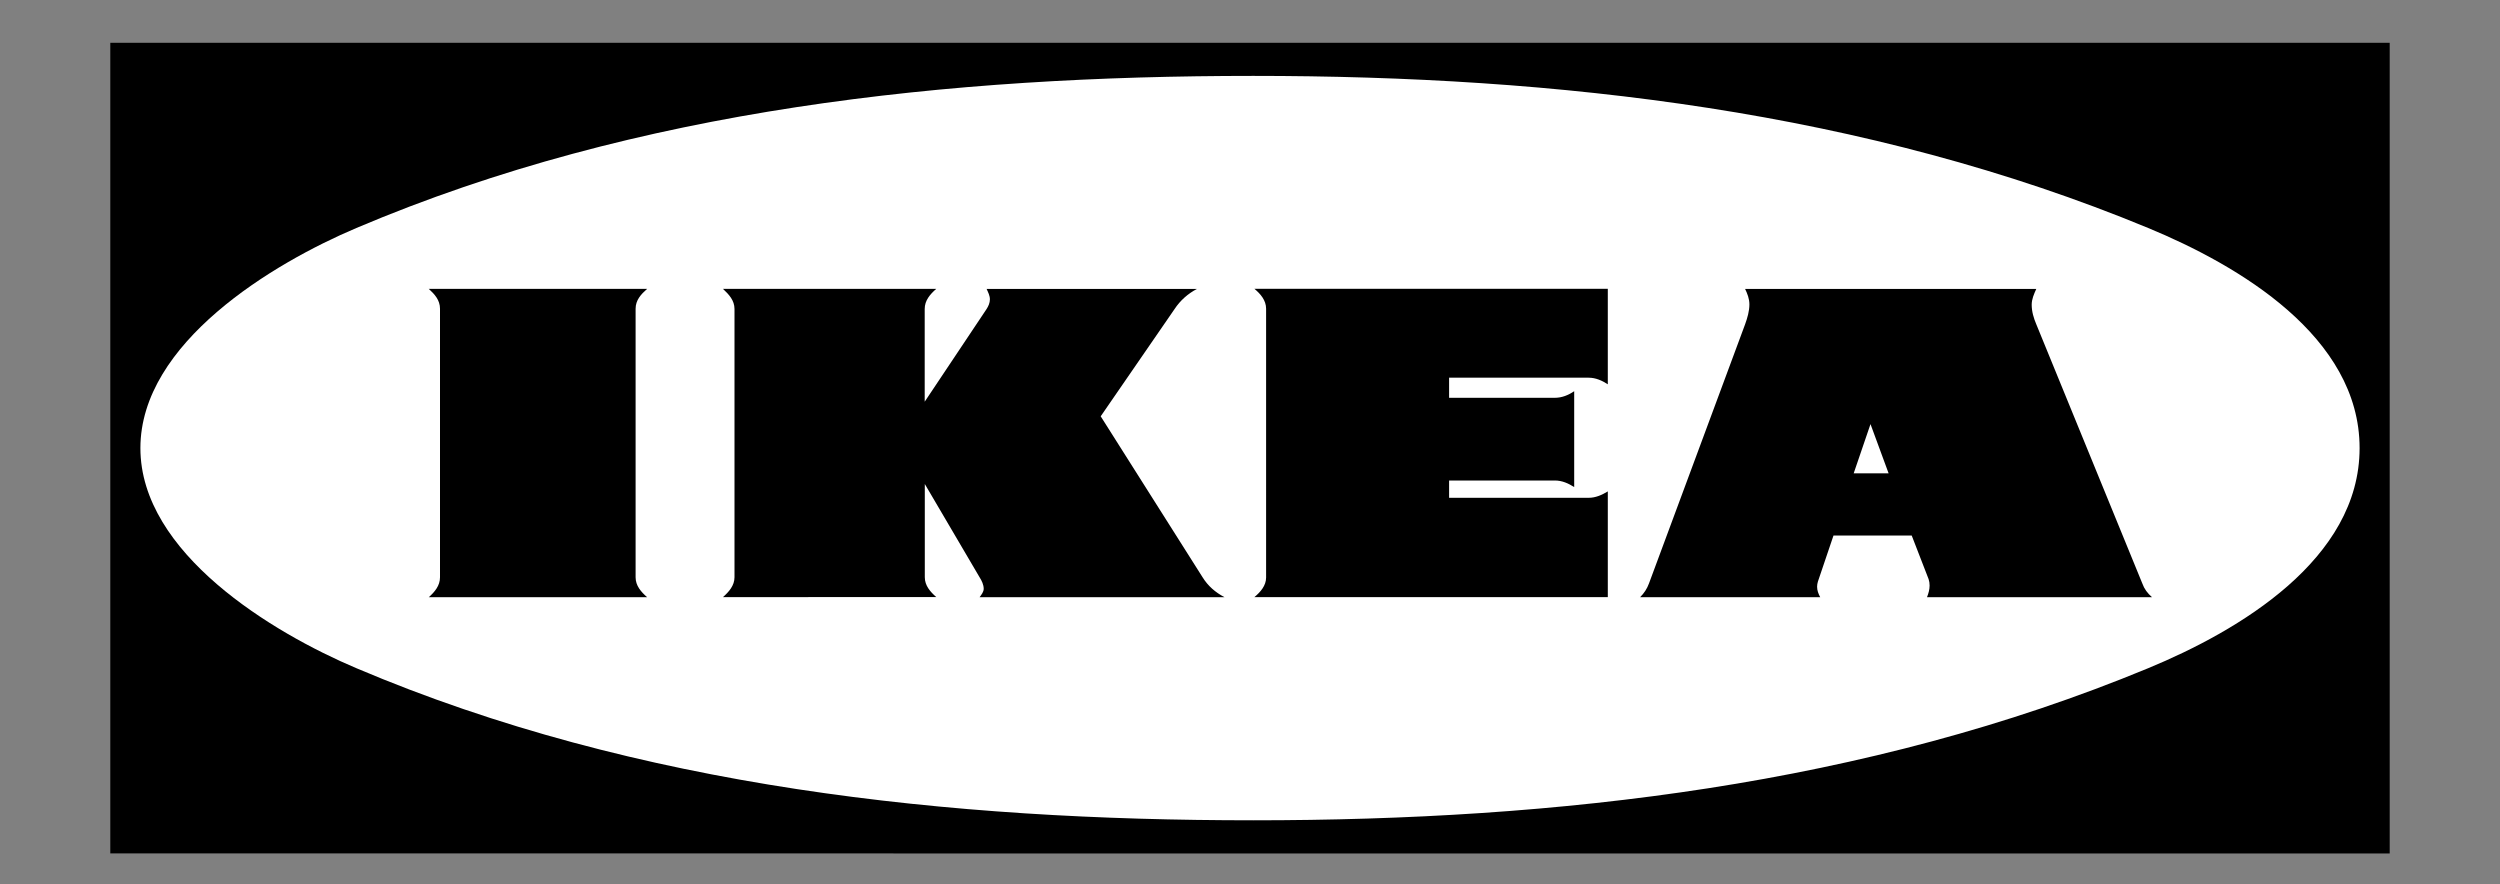
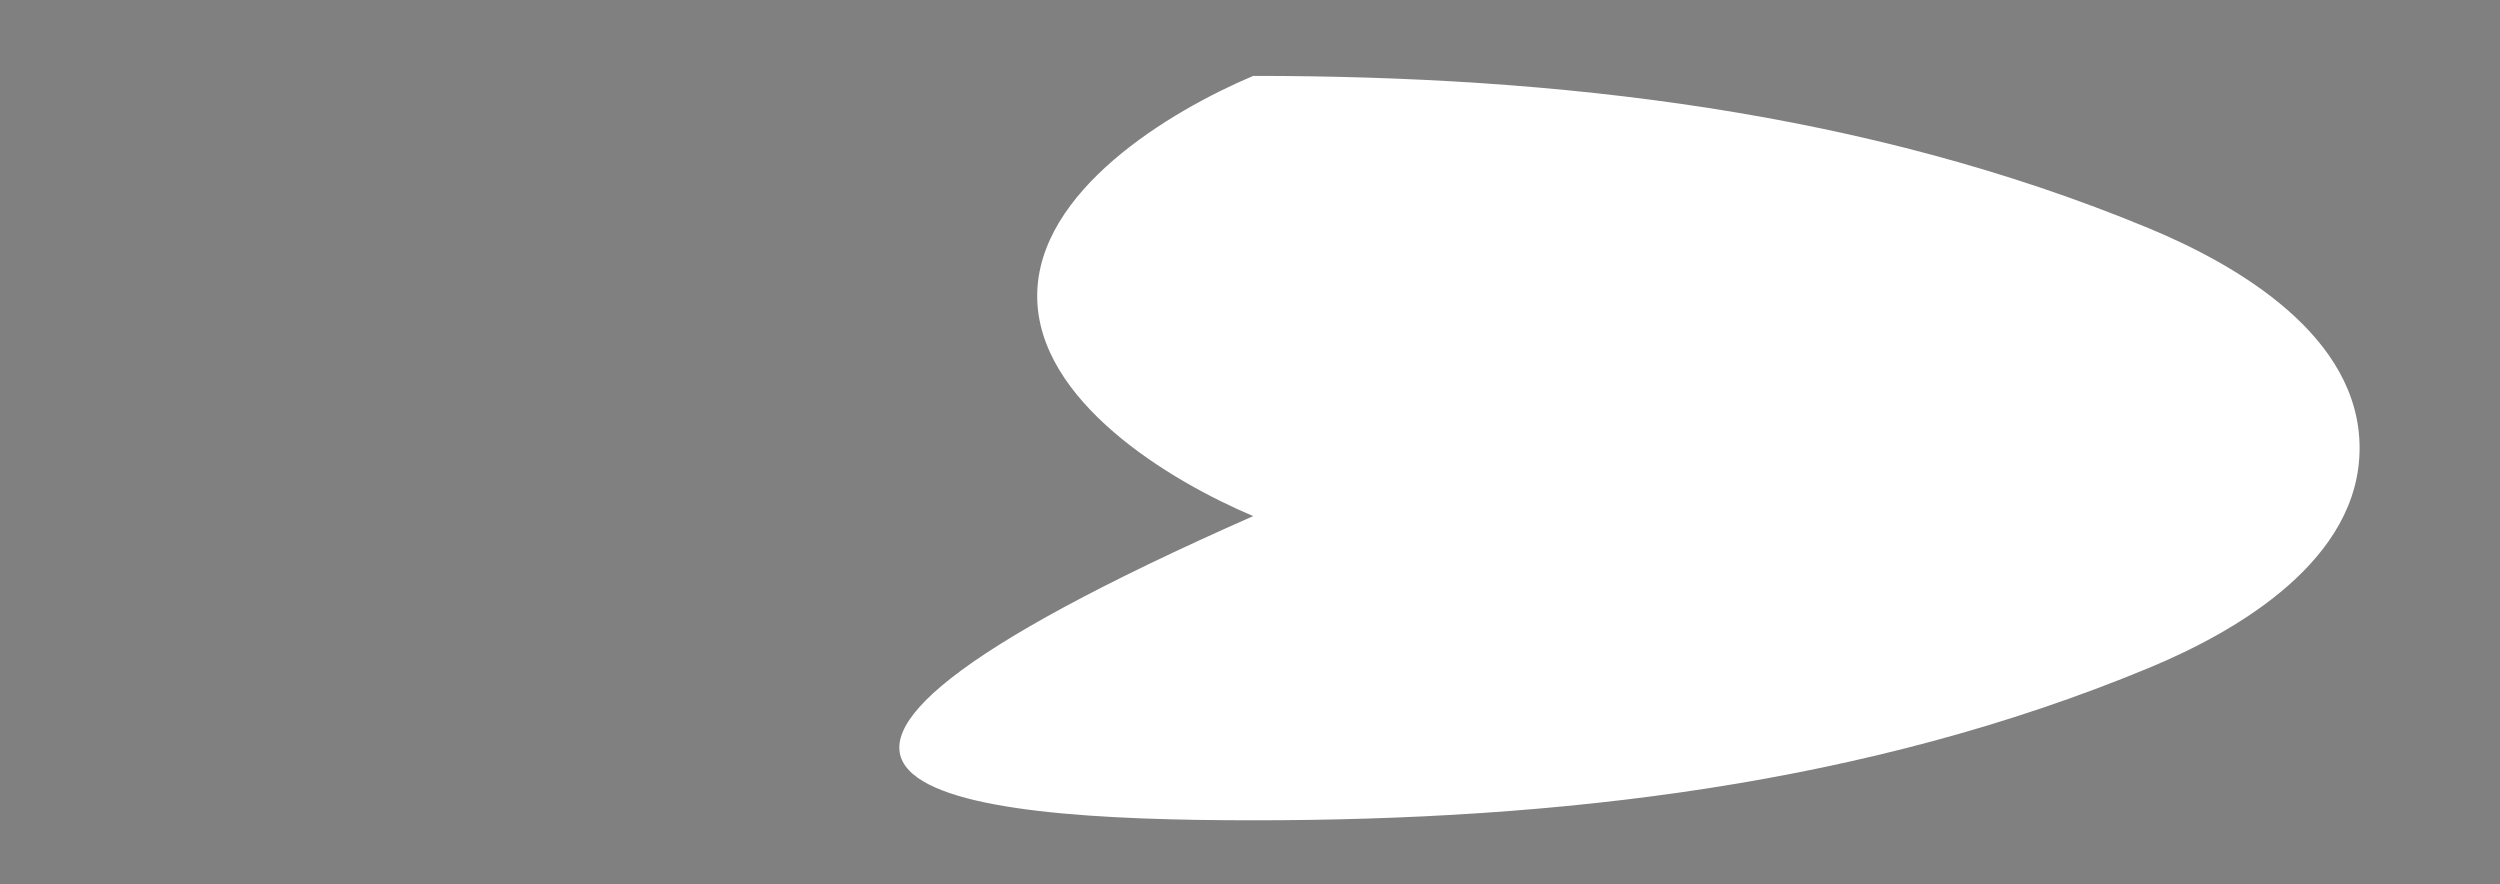
<svg xmlns="http://www.w3.org/2000/svg" version="1.1" id="Calque_1" x="0px" y="0px" viewBox="0 0 2500 884" style="enable-background:new 0 0 2500 884;" xml:space="preserve">
  <rect x="0" y="0" width="2500" height="884" fill="#808080" stroke="none" />
  <style type="text/css">
	.st0{fill:#FFFFFF;}
</style>
  <g>
-     <path d="M110.3,853.4V42.8h2279.4v810.7L110.3,853.4L110.3,853.4z" />
-     <path class="st0" d="M1253.2,820.3c304.2,0,612-34.9,895-152.1c90.7-37.5,211.4-108.8,211.4-220.1c0-111.6-121-182.7-211.4-220.1   c-283.1-117.2-590.8-152.1-895-152.1c-303.4,0-615.3,32.6-896.8,152.1c-83.6,35.4-216,114.9-216,220.1c0,105,132.2,184.7,216,220.1   C637.9,787.7,950,820.3,1253.2,820.3L1253.2,820.3z" />
-     <path d="M1574.2,487.1c-5.9-3.8-12.2-6.6-19.4-6.6h-105.7v17.3h139.6c6.9,0,13.2-2.8,19.1-6.4v105.7h-353.4   c6.1-5.1,11.7-11.5,11.7-19.6V308.7c0-8.4-5.6-14.8-11.7-19.9h353.4v95.5c-5.8-3.8-12.2-6.6-19.1-6.6h-139.6v20.1h105.7   c7.1,0,13.5-2.6,19.4-6.6L1574.2,487.1L1574.2,487.1L1574.2,487.1z M1911.7,535.5h-78.2l-15.6,46.1c-0.5,1.6-0.8,3.4-0.8,5.1   c0,3.8,1.3,7.1,3.1,10.5h-180.1c4.1-4.1,6.9-8.4,8.9-13.8l96.1-259.1c2.3-6.4,4.3-13.2,4.3-19.9c0-5.6-2-10.7-4.3-15.5h291.2   c-2.3,5.1-4.6,10.2-4.6,15.8c0,6.9,2,13.5,4.6,19.6l106,259.1c2,5.6,5.1,9.7,9.7,13.8h-225c1.5-3.8,2.6-7.6,2.6-11.7   c0-2.3-0.3-4.3-1-6.4L1911.7,535.5L1911.7,535.5z M924.8,484v93.2c0,8.4,5.4,14.5,11.5,19.9H723c5.9-5.3,11.5-11.5,11.5-19.9V309   c0-8.7-5.6-14.5-11.5-20.1h213.2c-6.1,5.4-11.5,11.5-11.5,20.1v92.7l61.9-92.7c1.8-2.8,3.3-6.1,3.3-9.7c0-3.6-1.8-7.1-3.3-10.4   h210.4c-9,4.7-16.8,11.6-22.4,20.1l-73.9,107.3l101.9,161c5.4,8.7,12.7,15,21.9,19.9H979.6c1.8-2.5,4.1-5.3,4.1-8.4   c0-4.1-2-8.2-4.1-11.5L924.8,484L924.8,484z M428.8,288.9h218.3c-6.1,5.4-11.5,11.2-11.5,19.9v268.5c0,8.4,5.4,14.5,11.5,19.9   H428.8c5.9-5.3,11.2-11.5,11.2-19.9V308.7C440,300.1,434.6,294.2,428.8,288.9L428.8,288.9z" />
-     <path class="st0" d="M1853.7,473.3h34.9l-18.1-49.2L1853.7,473.3z" />
+     <path class="st0" d="M1253.2,820.3c304.2,0,612-34.9,895-152.1c90.7-37.5,211.4-108.8,211.4-220.1c0-111.6-121-182.7-211.4-220.1   c-283.1-117.2-590.8-152.1-895-152.1c-83.6,35.4-216,114.9-216,220.1c0,105,132.2,184.7,216,220.1   C637.9,787.7,950,820.3,1253.2,820.3L1253.2,820.3z" />
  </g>
</svg>